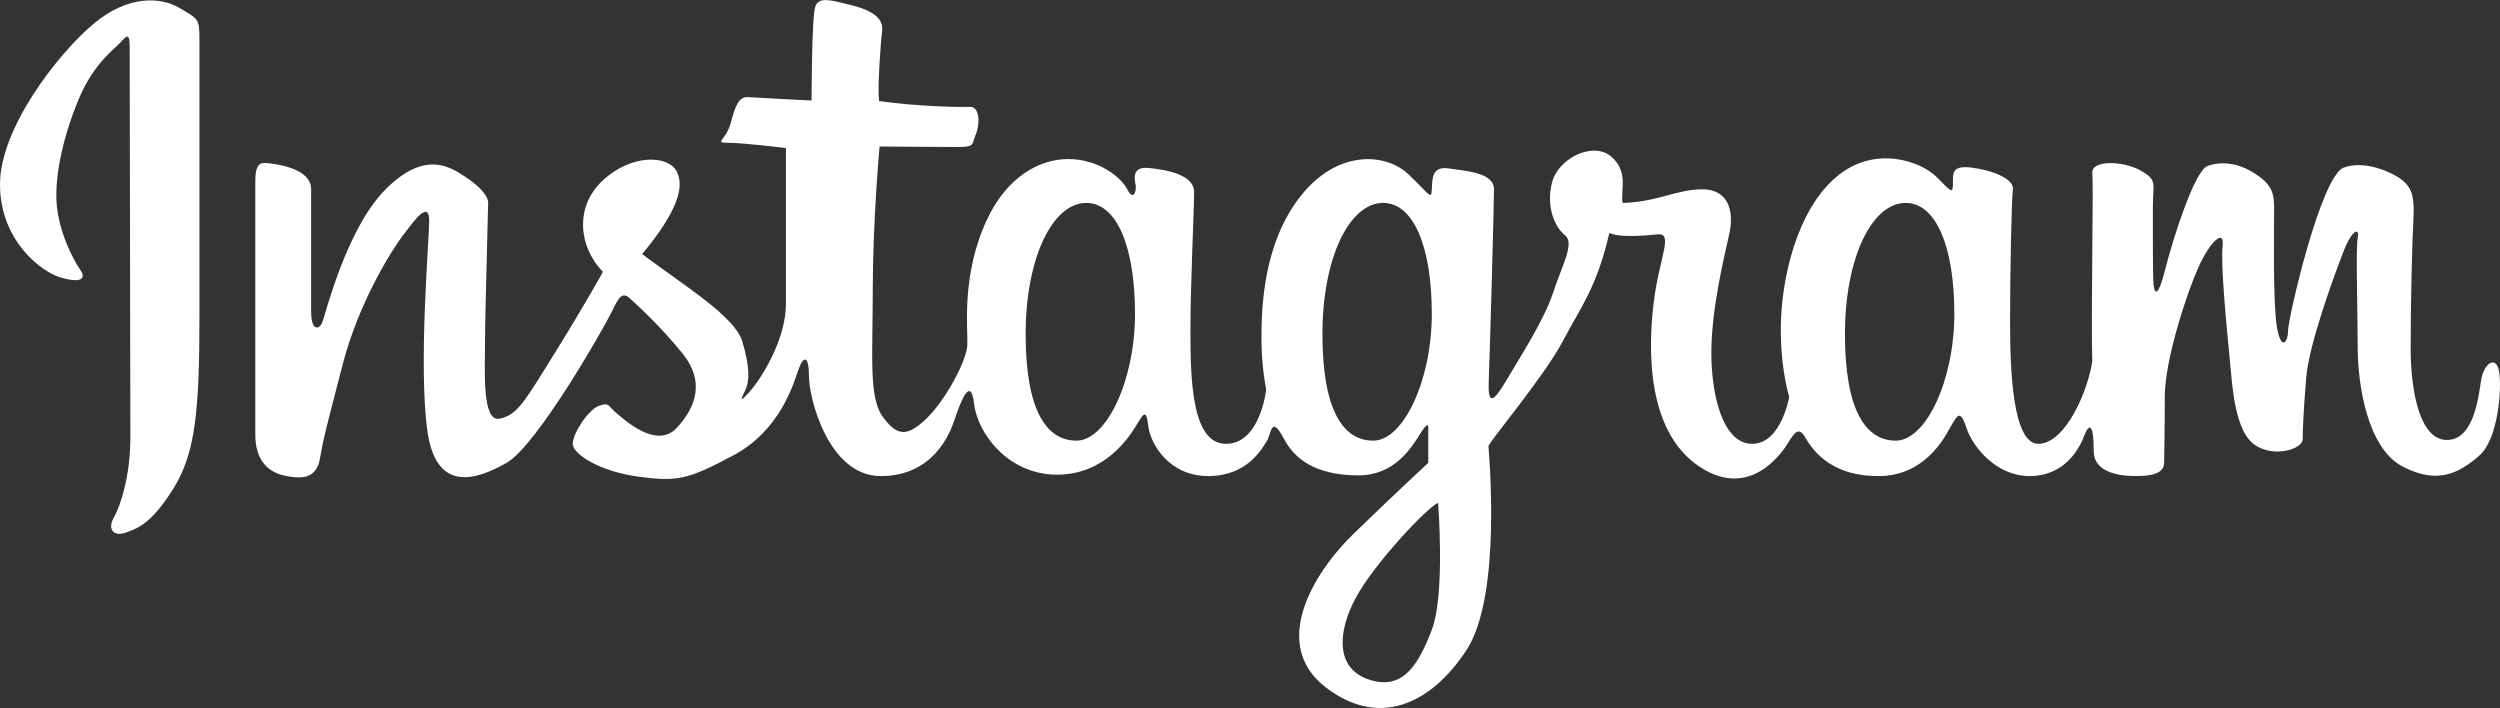
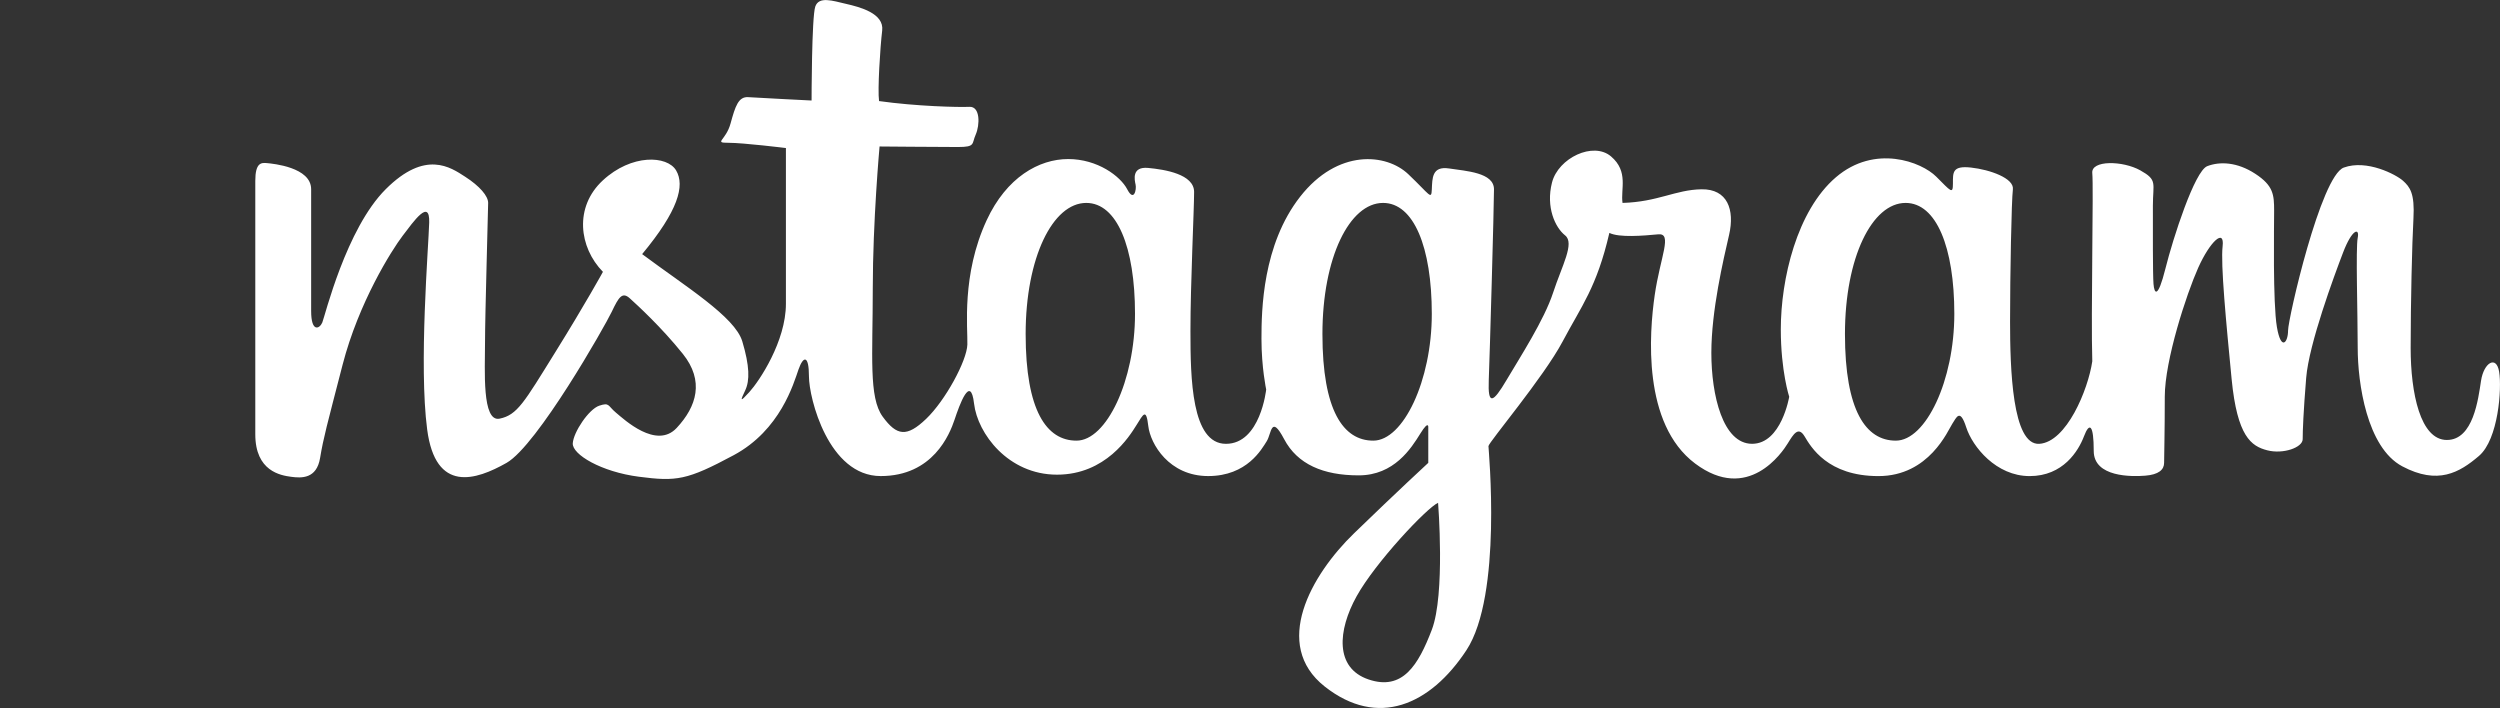
<svg xmlns="http://www.w3.org/2000/svg" version="1.1" id="レイヤー_1" x="0px" y="0px" width="89.517px" height="25.354px" viewBox="0 0 89.517 25.354" enable-background="new 0 0 89.517 25.354" xml:space="preserve">
  <rect x="0" y="0" width="89.517" height="25.354" fill="#333333" stroke="none" />
  <g>
-     <path fill="#FFFFFF" d="M6.429,0.287C5.755-0.112,4.588-0.188,3.34,0.861C2.093,1.908,0,4.578,0,6.599s1.486,3.144,2.184,3.343   c0.699,0.199,0.918,0.05,0.694-0.275c-0.225-0.323-0.776-1.322-0.851-2.4C1.951,6.188,2.324,4.703,2.849,3.479   c0.523-1.223,1.271-1.745,1.452-1.944c0.184-0.2,0.342-0.424,0.342,0.1c0,0,0.025,12.573,0.025,14.021   c0,1.446-0.375,2.494-0.6,2.894c-0.224,0.399,0,0.673,0.425,0.523s0.912-0.299,1.71-1.571c0.799-1.271,0.938-2.819,0.938-6.162   c0-3.342,0-9.18,0-9.929S7.103,0.686,6.429,0.287z" />
    <path fill="#FFFFFF" d="M89.486,13.31c-0.1-0.6-0.549-0.325-0.648,0.323c-0.1,0.649-0.274,2.121-1.223,2.121   s-1.297-1.672-1.297-3.293c0-1.622,0.05-3.742,0.1-4.641c0.05-0.897-0.125-1.123-0.374-1.348C85.795,6.249,84.747,5.7,83.924,6   c-0.824,0.299-1.996,5.413-1.996,5.838c0,0.423-0.249,0.747-0.399-0.125c-0.149-0.874-0.1-3.593-0.1-4.167   c0-0.573-0.024-0.897-0.673-1.322c-0.649-0.425-1.273-0.448-1.722-0.274c-0.45,0.175-1.223,2.57-1.497,3.668   c-0.275,1.097-0.399,0.898-0.427,0.549s-0.022-1.972-0.022-2.795c0-0.822,0.174-0.923-0.449-1.271   c-0.623-0.35-1.771-0.375-1.721,0.1c0.05,0.475-0.051,5.039,0,6.735c-0.15,1.023-0.924,2.894-1.896,2.956s-1.048-2.707-1.048-4.378   s0.051-4.341,0.101-4.735C72.123,6.382,71.25,6.074,70.577,6c-0.674-0.075-0.649,0.174-0.649,0.573s-0.074,0.274-0.599-0.249   C68.806,5.8,67.135,5.15,65.736,6.349c-1.396,1.197-1.971,3.643-1.971,5.444c0,1.497,0.301,2.414,0.301,2.414   s-0.281,1.684-1.329,1.684s-1.459-1.739-1.459-3.255c0-1.517,0.43-3.331,0.636-4.229c0.206-0.897-0.057-1.646-0.992-1.629   c-0.936,0.017-1.553,0.451-2.824,0.488c-0.075-0.486,0.225-1.123-0.412-1.665c-0.636-0.543-1.89,0.056-2.114,0.936   c-0.224,0.879,0.112,1.608,0.468,1.89c0.355,0.279-0.112,1.085-0.43,2.058c-0.319,0.973-1.18,2.302-1.666,3.124   c-0.486,0.824-0.673,0.918-0.636,0c0.037-0.916,0.187-6.229,0.187-6.83s-0.991-0.653-1.608-0.747   c-0.618-0.094-0.599,0.356-0.618,0.747c-0.019,0.391-0.056,0.207-0.842-0.541c-0.785-0.748-2.525-0.917-3.873,0.805   c-1.347,1.721-1.385,4.06-1.385,5.089s0.169,1.815,0.169,1.815s-0.206,1.945-1.441,1.945c-1.234,0-1.271-2.339-1.271-4.041   c0-1.703,0.131-4.341,0.131-4.978c0-0.636-1.048-0.804-1.646-0.86s-0.486,0.431-0.449,0.599c0.038,0.169-0.056,0.636-0.299,0.167   c-0.243-0.47-1.066-1.084-2.114-1.084s-2.208,0.655-2.919,2.189c-0.909,1.961-0.674,3.873-0.692,4.453s-0.786,2.002-1.478,2.663   c-0.692,0.661-1.049,0.611-1.554-0.081s-0.355-2.17-0.355-4.584s0.243-5.09,0.243-5.09s2.171,0.019,2.807,0.019   c0.637,0,0.486-0.112,0.637-0.448c0.148-0.337,0.168-1.01-0.226-0.991c-0.393,0.019-1.908-0.019-3.236-0.206   c-0.056-0.394,0.038-1.909,0.112-2.525c0.075-0.618-0.804-0.843-1.291-0.955c-0.486-0.112-0.973-0.28-1.104,0.094   S29.06,3.599,29.06,3.599s-1.909-0.095-2.265-0.12s-0.467,0.326-0.636,0.942c-0.169,0.618-0.619,0.692-0.076,0.692   s2.058,0.188,2.058,0.188s0,4.229,0,5.576c0,1.347-0.953,2.769-1.309,3.161c-0.356,0.394-0.318,0.3-0.15-0.056   c0.17-0.355,0.16-0.88-0.103-1.759c-0.262-0.88-2.033-1.965-3.586-3.124c1.291-1.554,1.536-2.451,1.218-2.994   s-1.599-0.599-2.627,0.355c-1.029,0.954-0.855,2.395,0.005,3.274c0,0-0.615,1.122-1.72,2.9c-1.104,1.777-1.345,2.226-1.981,2.357   c-0.637,0.13-0.521-1.74-0.521-2.732c0-0.991,0.112-4.752,0.112-4.995s-0.301-0.6-0.824-0.936   c-0.523-0.338-1.422-0.974-2.844,0.447c-1.422,1.42-2.177,4.548-2.271,4.773c-0.094,0.224-0.399,0.373-0.399-0.412   c0,0,0-3.574,0-4.361s-1.374-0.915-1.58-0.934c-0.206-0.02-0.42-0.02-0.42,0.637c0,0,0,7.752,0,9.074s0.908,1.471,1.282,1.521   c0.374,0.051,0.914,0.076,1.038-0.673c0.125-0.748,0.234-1.122,0.807-3.343c0.574-2.221,1.751-4.091,2.15-4.615   c0.399-0.523,0.975-1.348,0.95-0.474c-0.025,0.872-0.374,5.113-0.073,7.408c0.299,2.295,1.746,1.821,2.844,1.198   c1.097-0.624,3.518-4.89,3.767-5.413c0.249-0.524,0.375-0.725,0.649-0.475c0.274,0.249,1.122,1.023,1.896,1.987   c0.773,0.966,0.499,1.879-0.224,2.653c-0.724,0.772-1.872-0.299-2.171-0.549c-0.3-0.25-0.225-0.375-0.599-0.25   c-0.375,0.125-0.923,0.947-0.948,1.347s1.022,1.023,2.37,1.197c1.348,0.175,1.721,0.125,3.393-0.772   c1.672-0.898,2.146-2.57,2.32-3.069c0.175-0.498,0.374-0.523,0.374,0.249c0,0.773,0.698,3.568,2.569,3.568s2.47-1.496,2.645-2.02   c0.175-0.525,0.574-1.647,0.698-0.574c0.125,1.072,1.223,2.544,2.969,2.544c1.747,0,2.595-1.372,2.844-1.771   s0.35-0.623,0.425,0.025c0.074,0.648,0.748,1.796,2.145,1.796c1.397,0,1.921-0.973,2.096-1.247s0.149-0.974,0.624-0.075   c0.474,0.898,1.397,1.297,2.669,1.297c1.272,0,1.883-0.973,2.207-1.496s0.285-0.2,0.285-0.2v1.248c0,0-1.109,1.022-2.655,2.52   c-1.547,1.497-2.95,3.991-1.054,5.488c1.896,1.496,3.776,0.673,5.074-1.298c1.297-1.971,0.79-7.185,0.79-7.309   c0-0.125,1.979-2.471,2.653-3.742c0.674-1.273,1.227-1.946,1.676-3.893c0.35,0.176,1.225,0.101,1.749,0.051   c0.523-0.051,0.076,0.799-0.124,2.17c-0.199,1.372-0.448,4.615,1.446,6.037c1.896,1.422,3.12-0.398,3.319-0.724   c0.2-0.324,0.375-0.623,0.6-0.249c0.224,0.374,0.822,1.423,2.644,1.423s2.495-1.647,2.645-1.872   c0.15-0.225,0.274-0.573,0.499,0.125s1.072,1.747,2.271,1.747c1.197,0,1.746-0.899,1.945-1.423s0.35-0.424,0.35,0.523   c0,0.948,1.371,0.923,1.846,0.885c0.474-0.037,0.674-0.211,0.674-0.46s0.024-1.073,0.024-2.37c0-1.298,0.773-3.667,1.197-4.615   c0.425-0.947,0.948-1.422,0.874-0.773c-0.075,0.649,0.125,2.719,0.323,4.765c0.2,2.046,0.699,2.396,1.272,2.544   c0.574,0.15,1.272-0.1,1.272-0.398s0.025-0.973,0.125-2.195s0.998-3.643,1.322-4.49c0.324-0.849,0.599-0.897,0.523-0.523   c-0.074,0.374,0,2.693,0,3.941c0,1.247,0.325,3.566,1.597,4.24c1.272,0.674,2.046,0.225,2.745-0.373   C89.461,15.729,89.586,13.907,89.486,13.31z M38.546,15.778c-1.073,0-1.821-1.072-1.821-3.816s0.973-4.696,2.17-4.696   c1.098,0,1.746,1.577,1.746,3.973C40.641,13.633,39.618,15.778,38.546,15.778z M49.173,15.778c-1.073,0-1.821-1.072-1.821-3.816   s0.973-4.696,2.171-4.696c1.097,0,1.745,1.577,1.745,3.973C51.268,13.633,50.245,15.778,49.173,15.778z M51.268,22.552   c-0.486,1.271-1.047,2.189-2.264,1.777c-1.216-0.411-1.104-1.759-0.43-2.975c0.674-1.217,2.525-3.181,2.919-3.35   C51.493,18.005,51.755,21.279,51.268,22.552z M67.883,15.778c-1.073,0-1.821-1.072-1.821-3.816s0.973-4.696,2.171-4.696   c1.097,0,1.745,1.577,1.745,3.973C69.978,13.633,68.955,15.778,67.883,15.778z" />
  </g>
</svg>